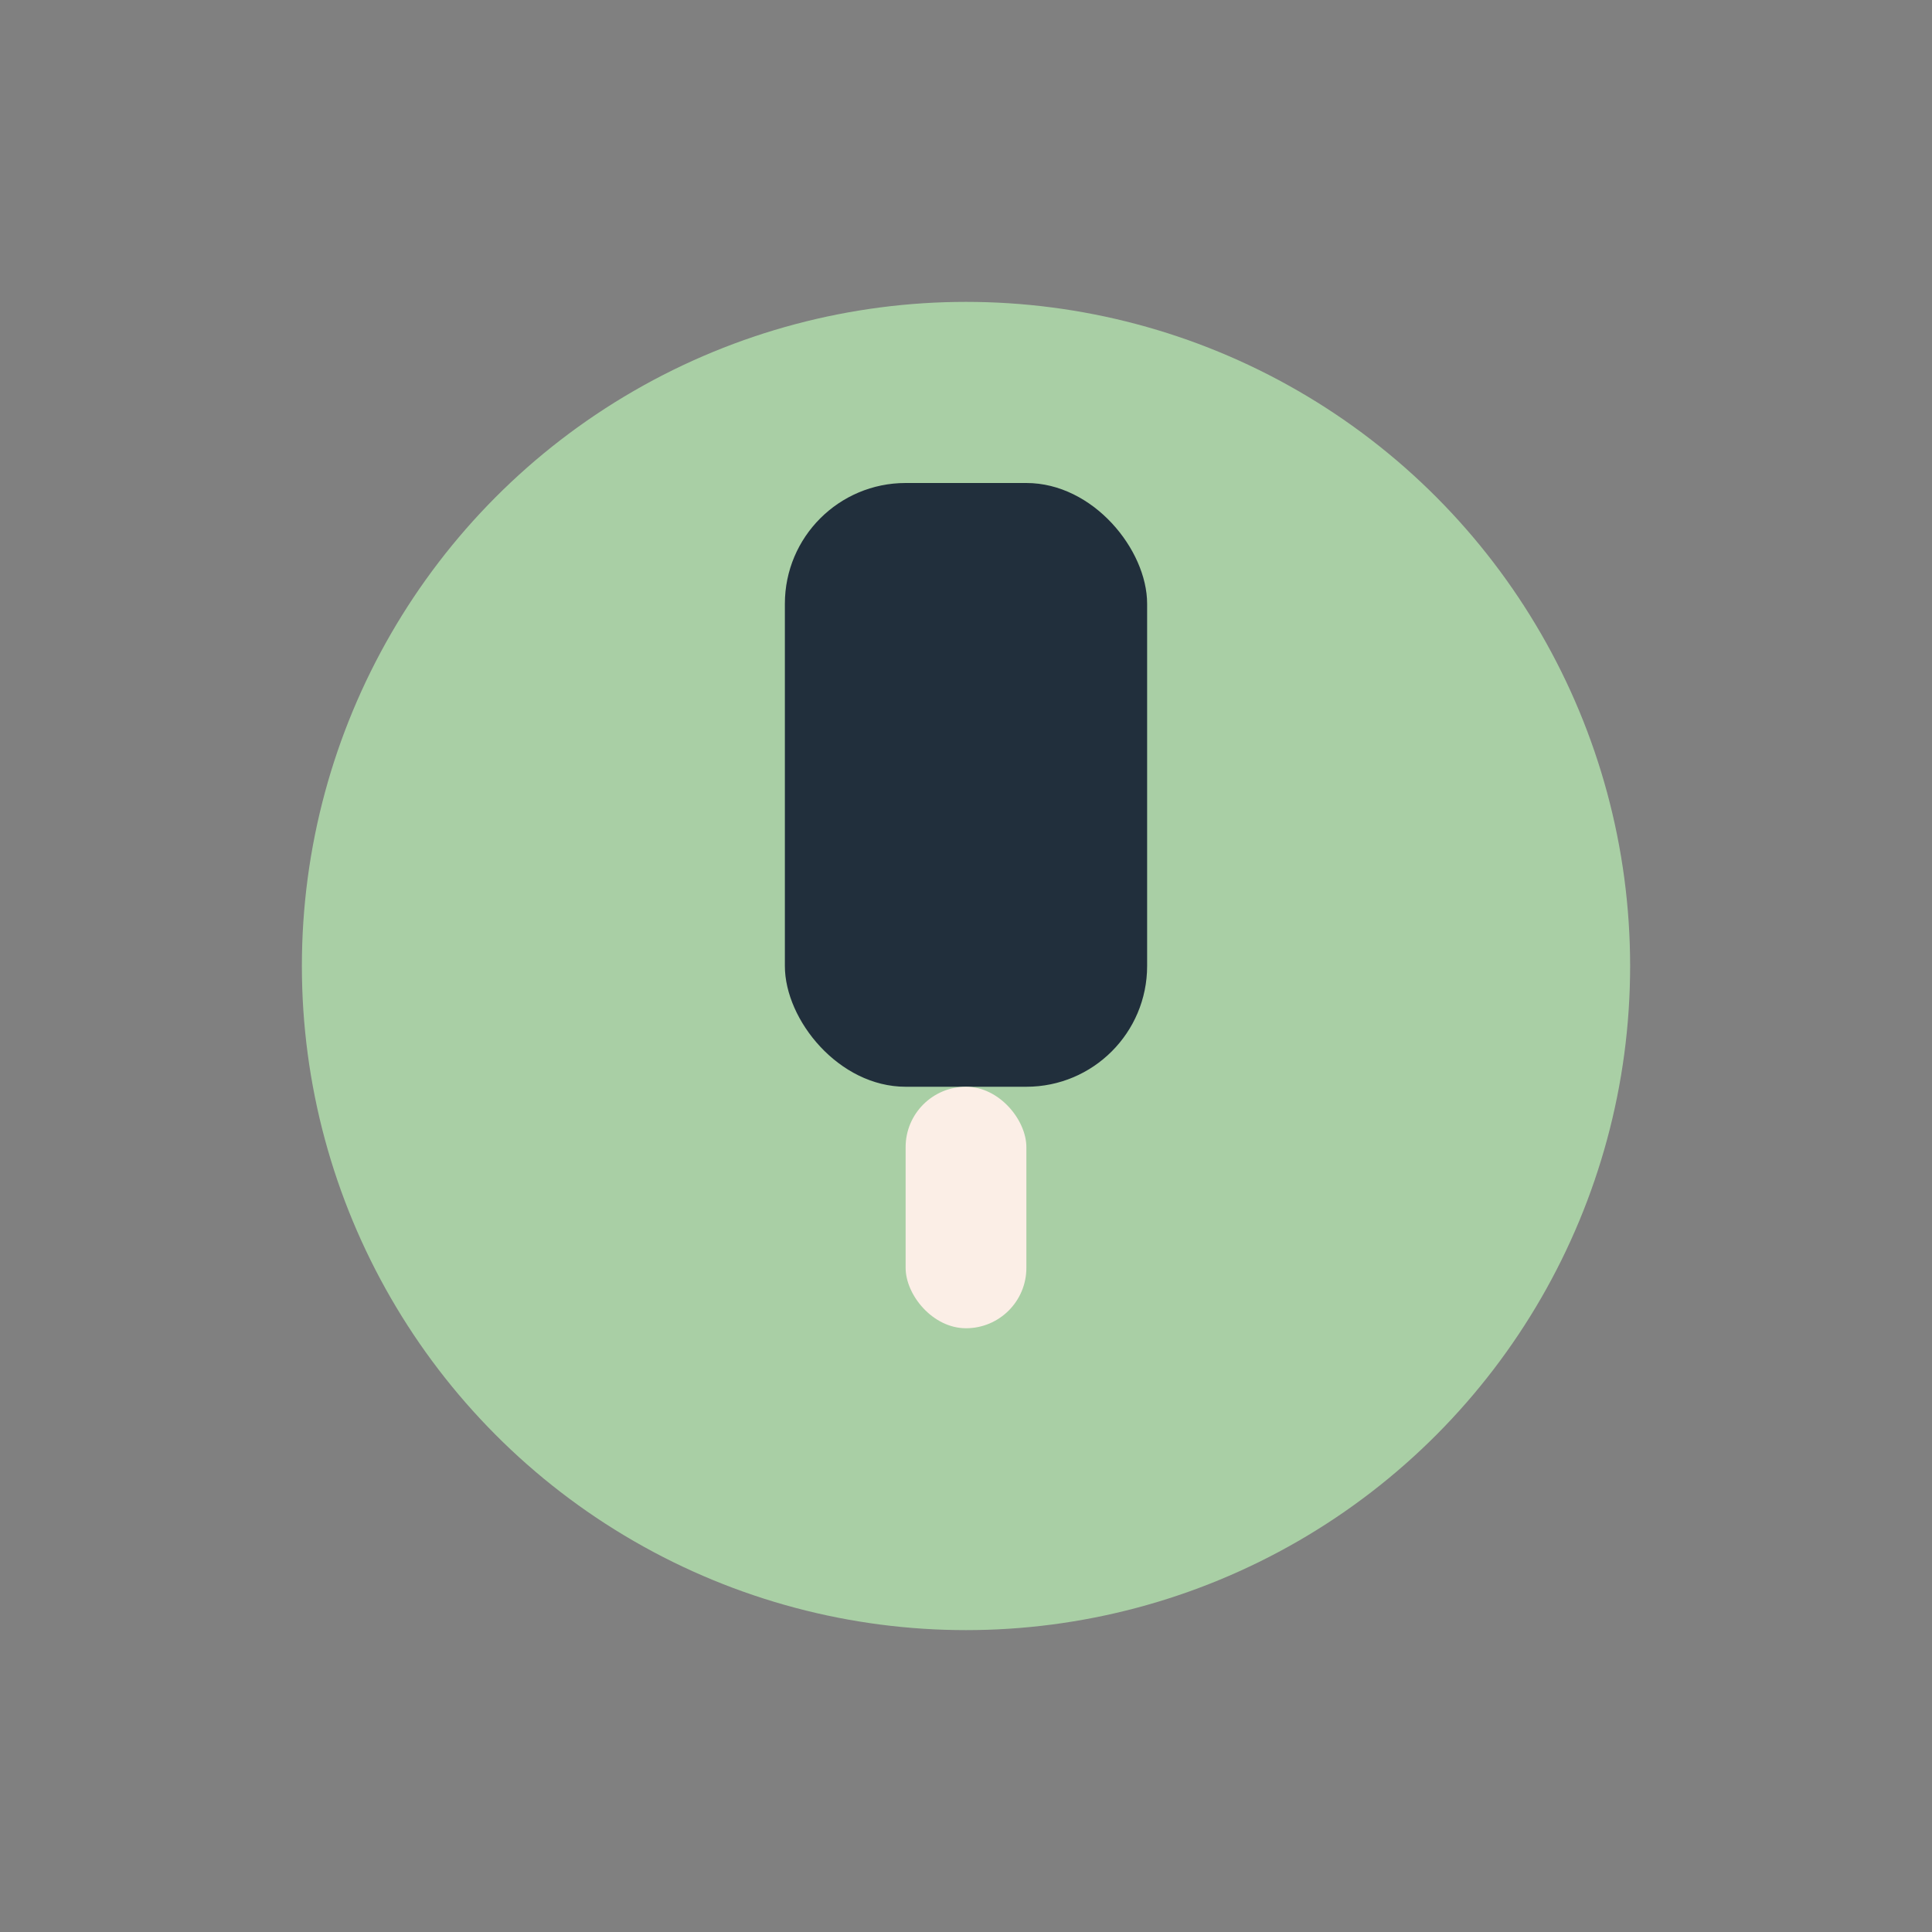
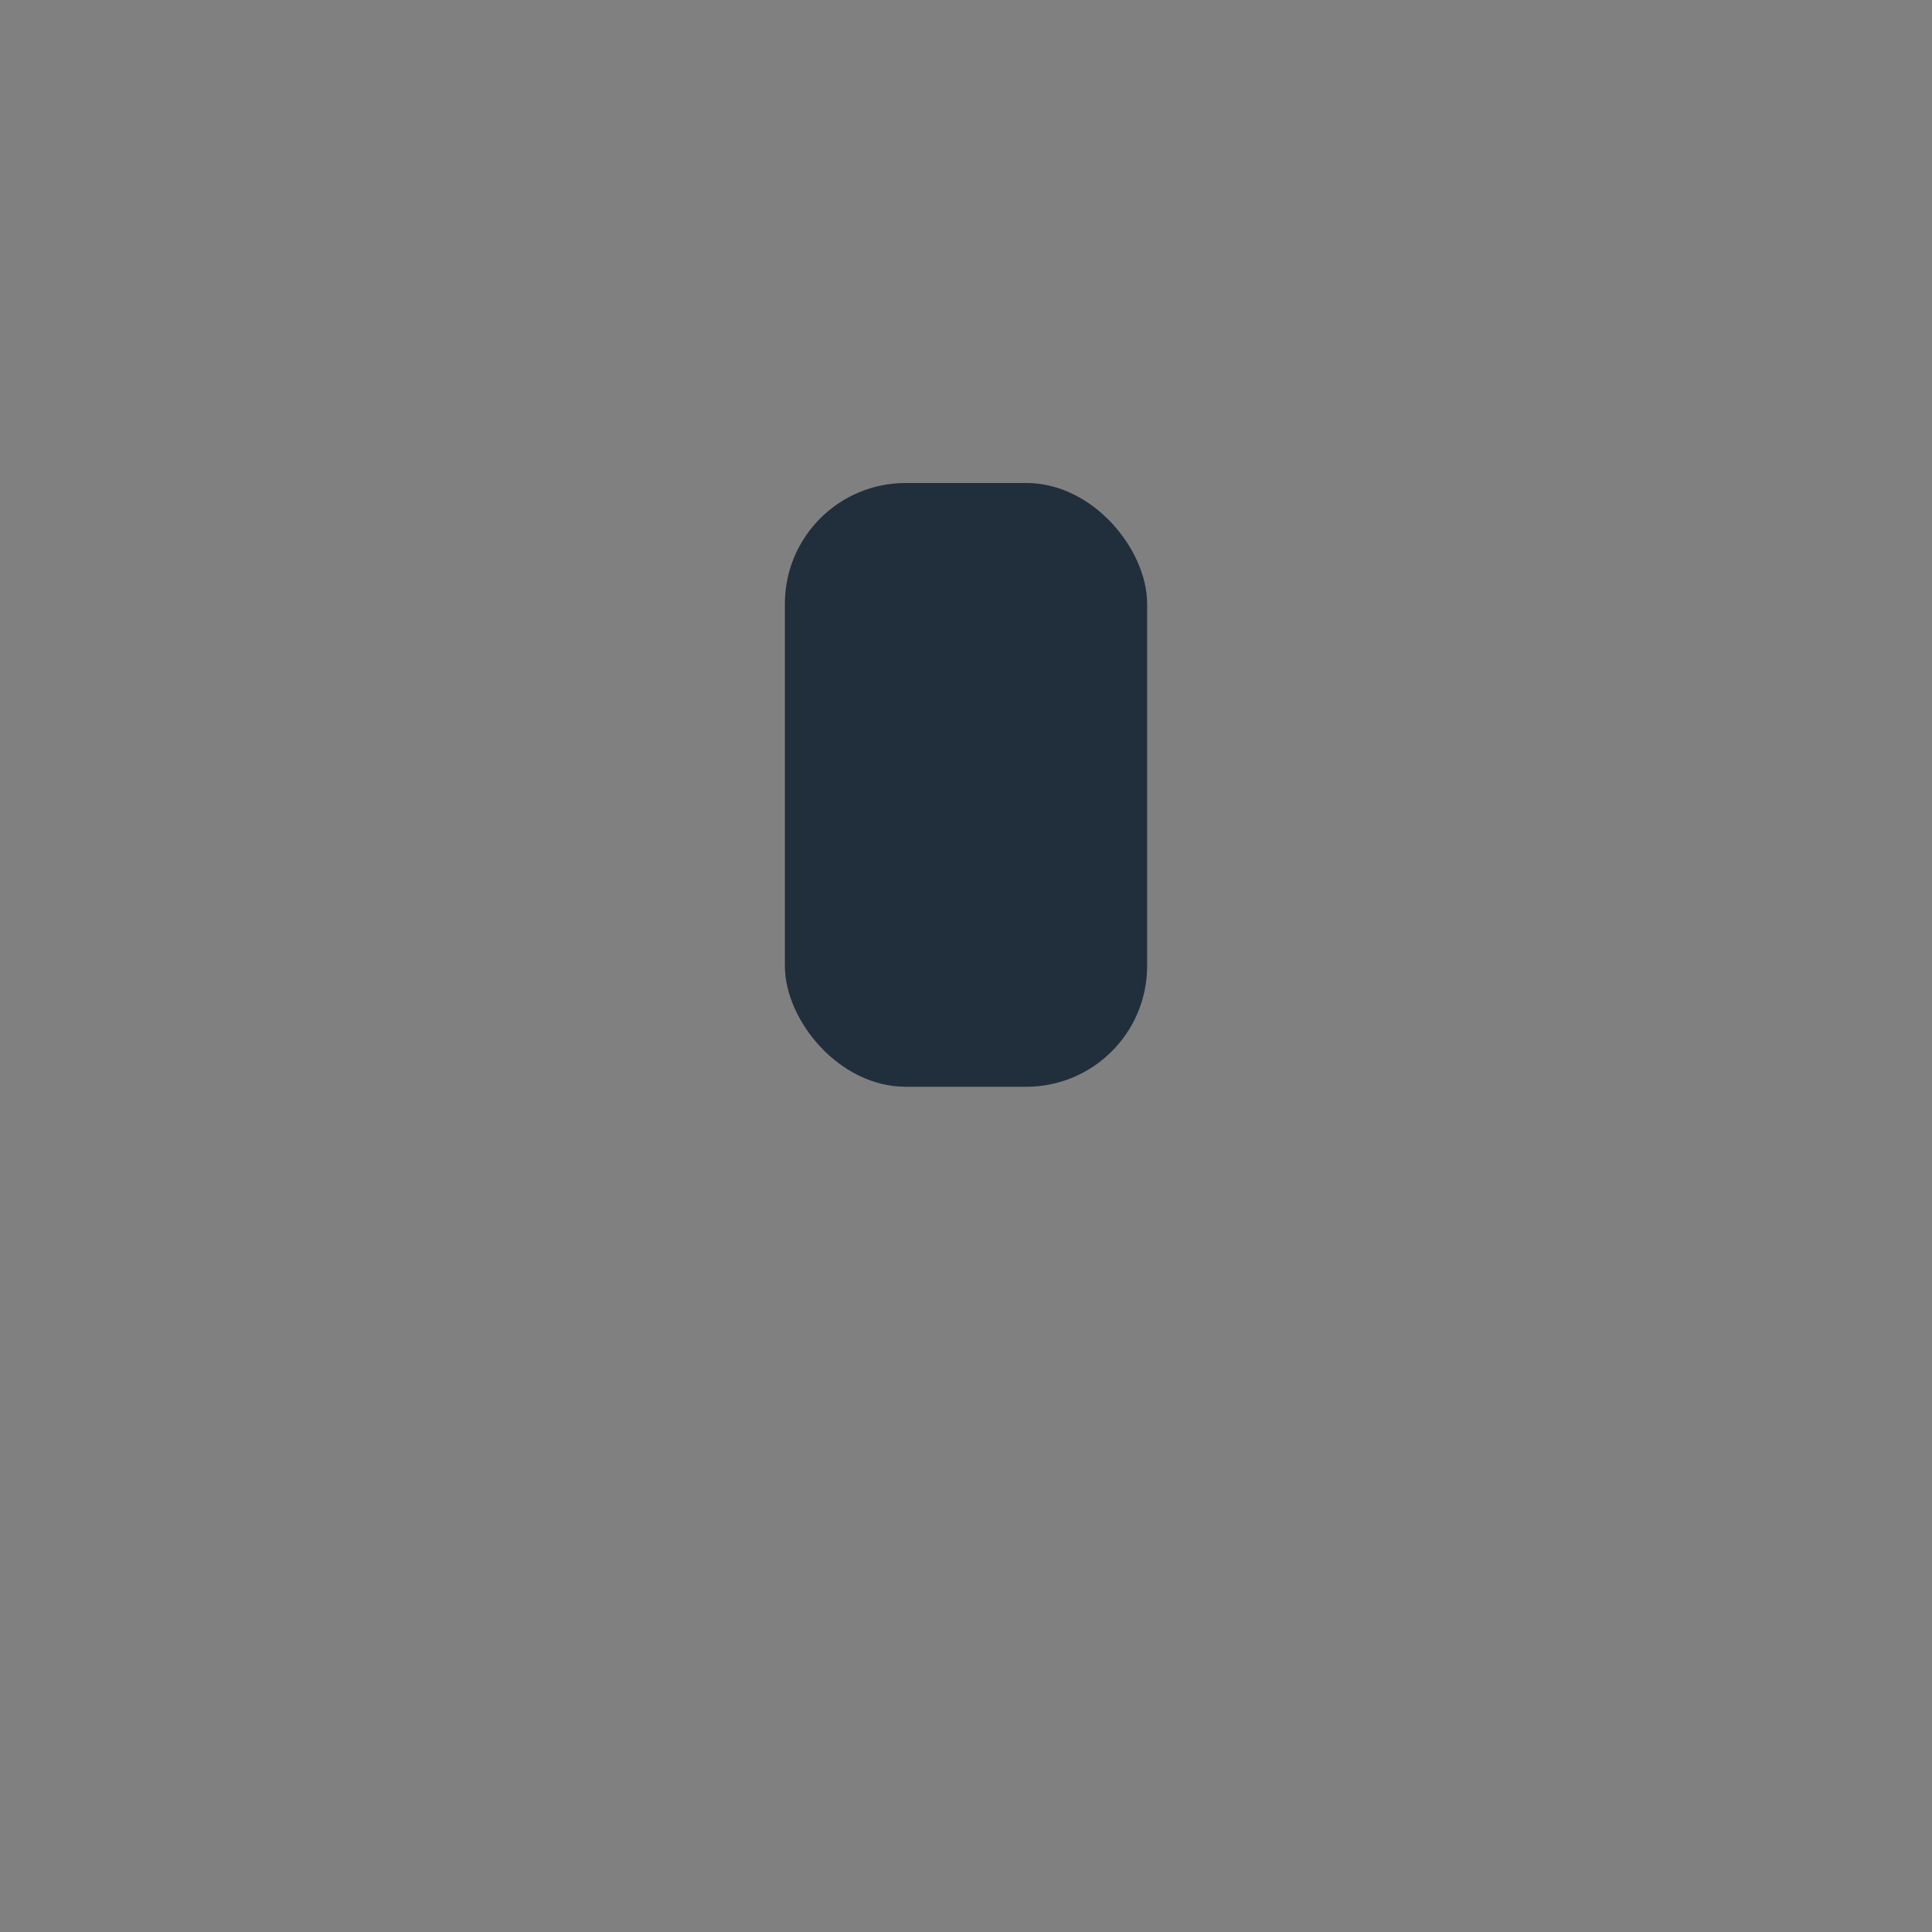
<svg xmlns="http://www.w3.org/2000/svg" width="32" height="32" viewBox="0 0 32 32">
  <rect x="0" y="0" width="32" height="32" fill="#808080" stroke="none" />
-   <circle cx="16" cy="16" r="11" fill="#a9cfa5" />
  <rect x="13" y="8" width="6" height="10" rx="2" fill="#212f3c" />
-   <rect x="15" y="18" width="2" height="4" rx="1" fill="#fbeee6" />
</svg>